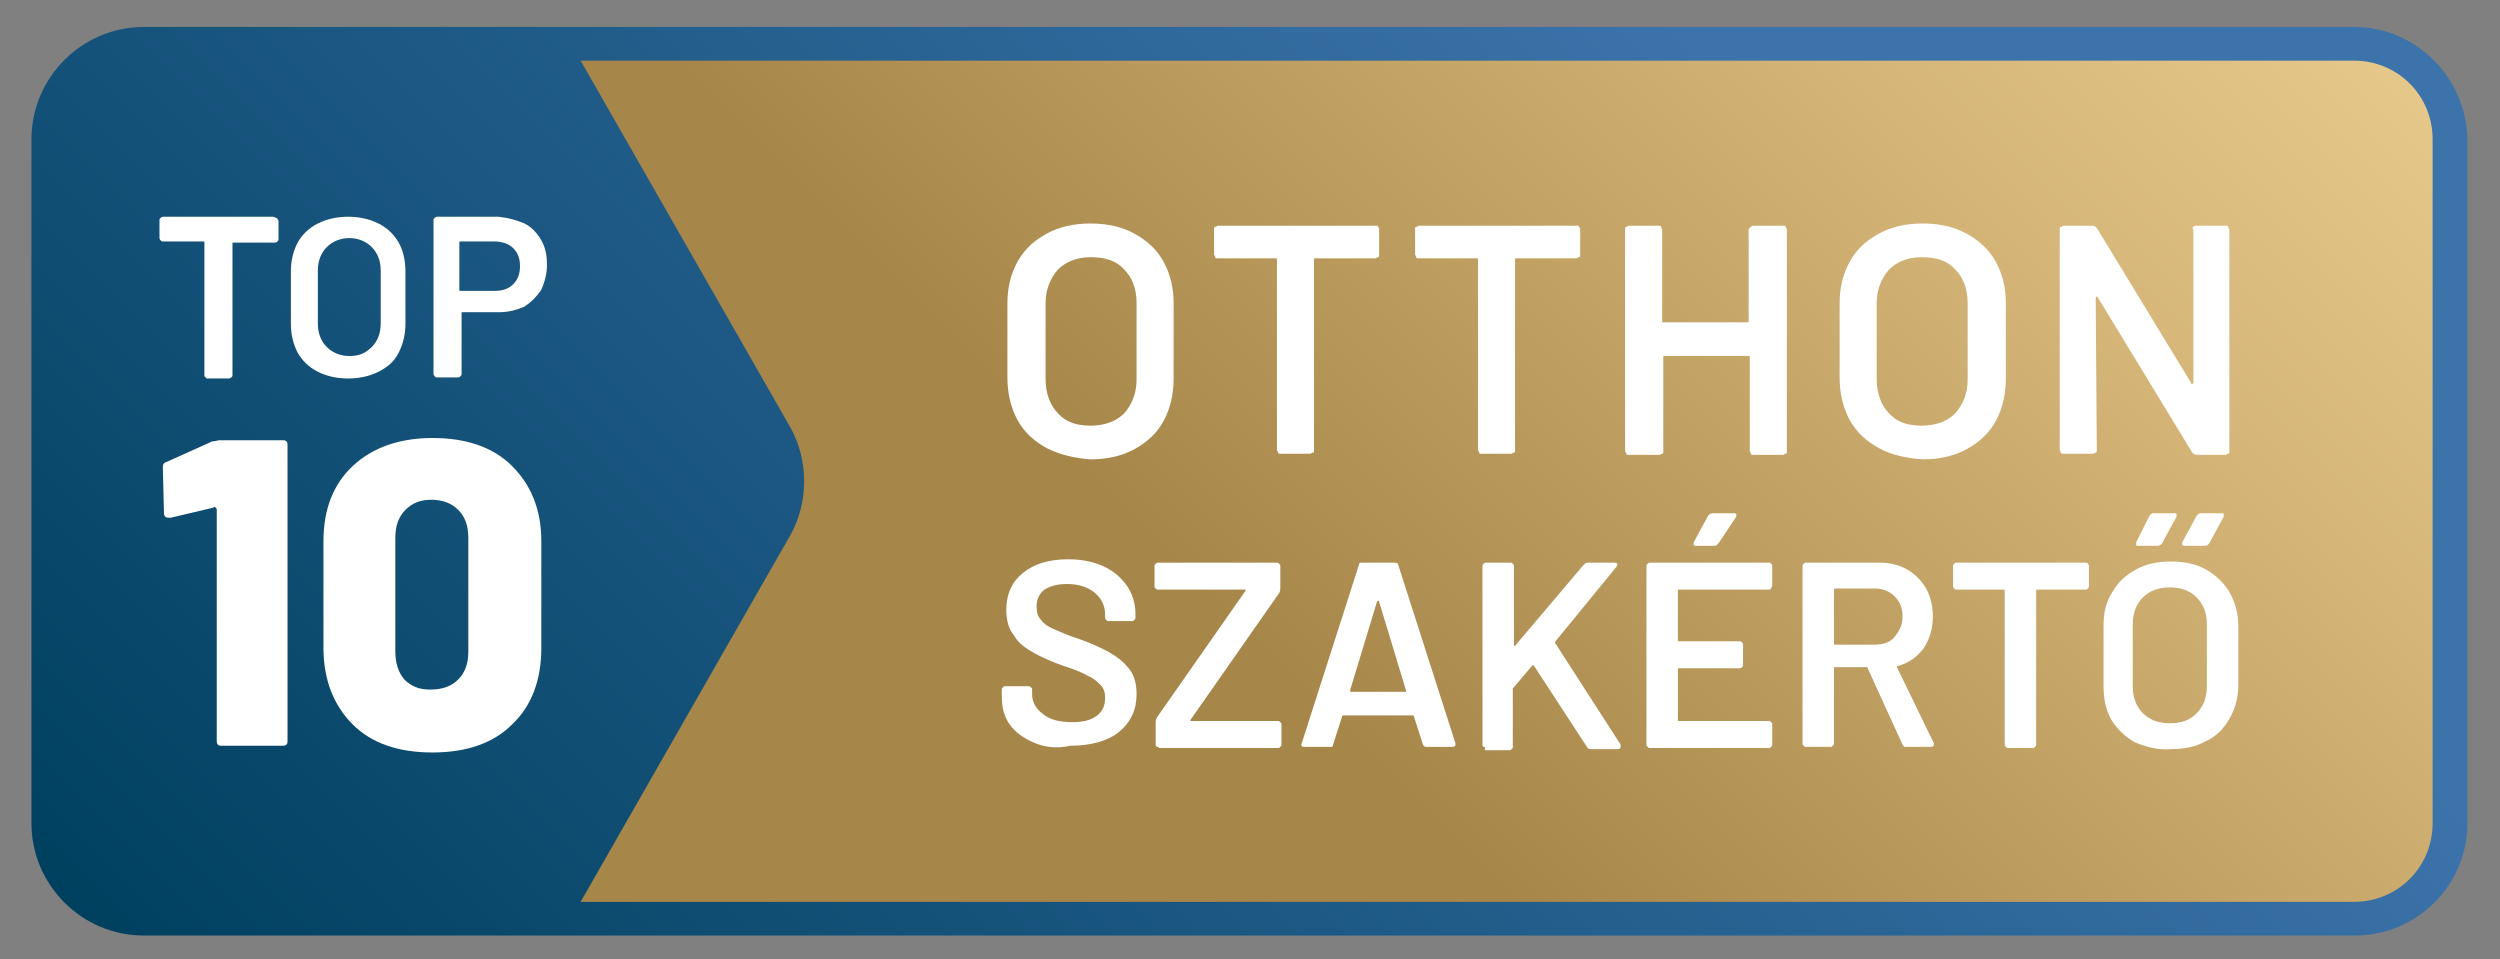
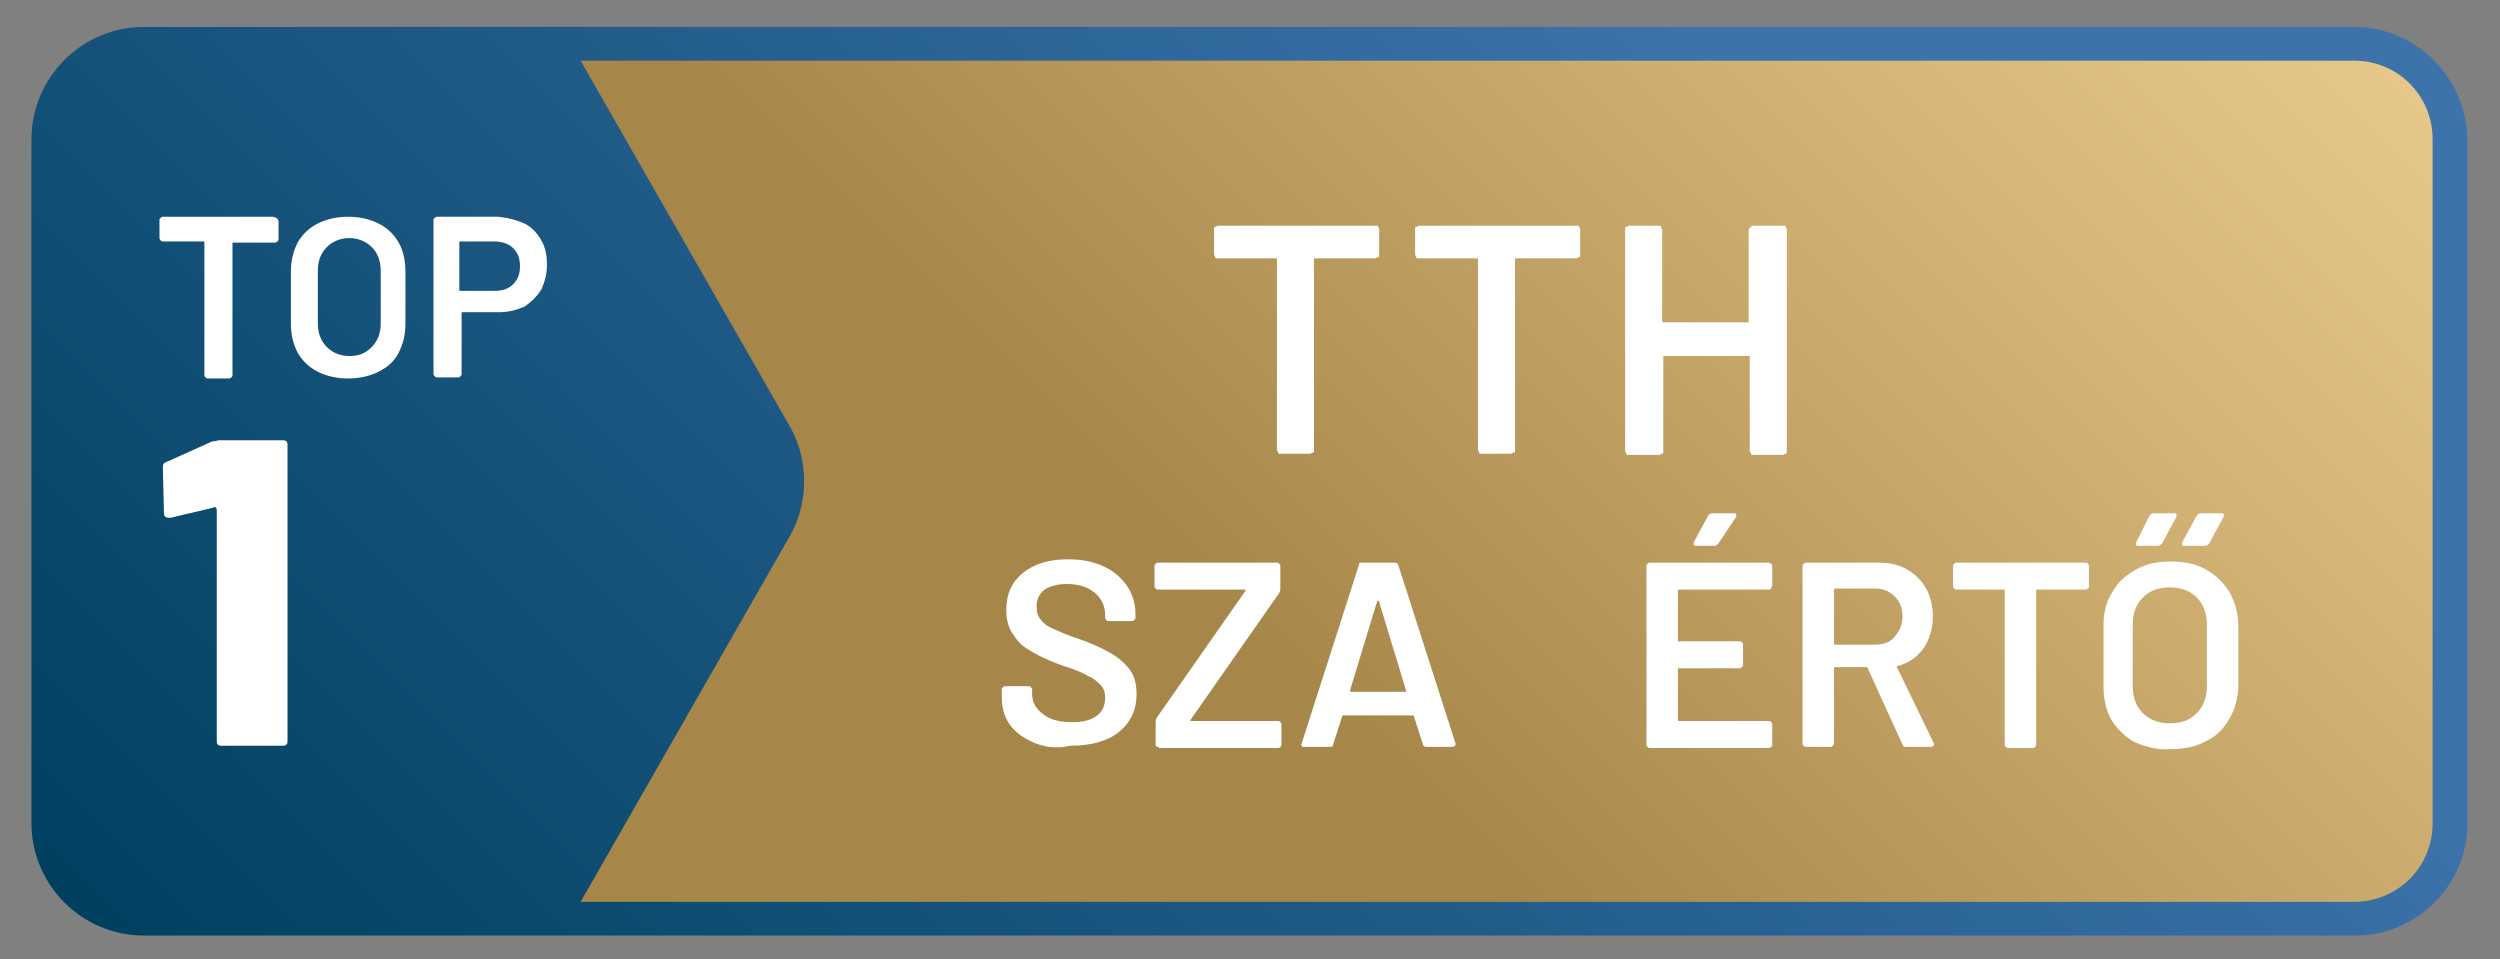
<svg xmlns="http://www.w3.org/2000/svg" version="1.1" id="Layer_1" x="0px" y="0px" viewBox="0 0 222.6 85.4" style="enable-background:new 0 0 222.6 85.4;" xml:space="preserve">
  <rect x="0" y="0" width="222.6" height="85.4" fill="#808080" stroke="none" />
  <style type="text/css">
	.st0{fill:url(#SVGID_1_);}
	.st1{fill:#FFFFFF;}
	.st2{fill:url(#SVGID_00000002349006541129188580000003591043105837422005_);}
</style>
  <linearGradient id="SVGID_1_" gradientUnits="userSpaceOnUse" x1="70.239" y1="103.419" x2="191.611" y2="-17.953">
    <stop offset="0.36" style="stop-color:#A78649" />
    <stop offset="0.43" style="stop-color:#AF8E51" />
    <stop offset="0.802" style="stop-color:#D6B779" />
    <stop offset="0.997" style="stop-color:#E6C88B" />
  </linearGradient>
  <polygon class="st0" points="47.5,3.7 207.1,3.8 212,4.1 216.5,6.9 218.2,9.9 218.3,75.1 216.4,79.7 211.5,82 48.2,81.4 " />
  <g>
-     <path class="st1" d="M93.2,39.9c-1.1-0.6-2-1.4-2.6-2.5c-0.6-1.1-0.9-2.4-0.9-3.8V27c0-1.4,0.3-2.6,0.9-3.7   c0.6-1.1,1.5-1.9,2.6-2.5c1.1-0.6,2.4-0.9,3.9-0.9c1.5,0,2.8,0.3,3.9,0.9c1.1,0.6,2,1.4,2.6,2.5c0.6,1.1,0.9,2.3,0.9,3.7v6.7   c0,1.4-0.3,2.7-0.9,3.8c-0.6,1.1-1.5,1.9-2.6,2.5c-1.1,0.6-2.4,0.9-3.9,0.9C95.7,40.8,94.4,40.5,93.2,39.9z M100.1,36.8   c0.7-0.8,1.1-1.8,1.1-3v-6.8c0-1.3-0.4-2.3-1.1-3c-0.7-0.8-1.7-1.1-3-1.1c-1.2,0-2.2,0.4-2.9,1.1c-0.7,0.8-1.1,1.8-1.1,3v6.8   c0,1.2,0.4,2.3,1.1,3c0.7,0.8,1.7,1.1,2.9,1.1C98.4,37.9,99.4,37.5,100.1,36.8z" />
    <path class="st1" d="M122.7,20.2c0.1,0.1,0.1,0.2,0.1,0.2v2.3c0,0.1,0,0.2-0.1,0.2s-0.2,0.1-0.2,0.1h-5.4c-0.1,0-0.1,0-0.1,0.1v17   c0,0.1,0,0.2-0.1,0.2s-0.2,0.1-0.2,0.1h-2.7c-0.1,0-0.2,0-0.2-0.1s-0.1-0.2-0.1-0.2v-17c0-0.1,0-0.1-0.1-0.1h-5.2   c-0.1,0-0.2,0-0.2-0.1s-0.1-0.2-0.1-0.2v-2.3c0-0.1,0-0.2,0.1-0.2s0.2-0.1,0.2-0.1h14.3C122.6,20,122.7,20.1,122.7,20.2z" />
    <path class="st1" d="M140.6,20.2c0.1,0.1,0.1,0.2,0.1,0.2v2.3c0,0.1,0,0.2-0.1,0.2s-0.2,0.1-0.2,0.1h-5.4c-0.1,0-0.1,0-0.1,0.1v17   c0,0.1,0,0.2-0.1,0.2s-0.2,0.1-0.2,0.1h-2.7c-0.1,0-0.2,0-0.2-0.1s-0.1-0.2-0.1-0.2v-17c0-0.1,0-0.1-0.1-0.1h-5.2   c-0.1,0-0.2,0-0.2-0.1s-0.1-0.2-0.1-0.2v-2.3c0-0.1,0-0.2,0.1-0.2s0.2-0.1,0.2-0.1h14.3C140.4,20,140.5,20.1,140.6,20.2z" />
    <path class="st1" d="M155.9,20.2c0.1-0.1,0.2-0.1,0.2-0.1h2.7c0.1,0,0.2,0,0.2,0.1s0.1,0.2,0.1,0.2v19.8c0,0.1,0,0.2-0.1,0.2   s-0.2,0.1-0.2,0.1h-2.7c-0.1,0-0.2,0-0.2-0.1s-0.1-0.2-0.1-0.2v-8.4c0-0.1,0-0.1-0.1-0.1h-7.5c-0.1,0-0.1,0-0.1,0.1v8.4   c0,0.1,0,0.2-0.1,0.2s-0.2,0.1-0.2,0.1H145c-0.1,0-0.2,0-0.2-0.1s-0.1-0.2-0.1-0.2V20.4c0-0.1,0-0.2,0.1-0.2s0.2-0.1,0.2-0.1h2.7   c0.1,0,0.2,0,0.2,0.1s0.1,0.2,0.1,0.2v8.2c0,0.1,0,0.1,0.1,0.1h7.5c0.1,0,0.1,0,0.1-0.1v-8.2C155.8,20.3,155.9,20.2,155.9,20.2z" />
-     <path class="st1" d="M167.3,39.9c-1.1-0.6-2-1.4-2.6-2.5c-0.6-1.1-0.9-2.4-0.9-3.8V27c0-1.4,0.3-2.6,0.9-3.7   c0.6-1.1,1.5-1.9,2.6-2.5c1.1-0.6,2.4-0.9,3.9-0.9c1.5,0,2.8,0.3,3.9,0.9c1.1,0.6,2,1.4,2.6,2.5c0.6,1.1,0.9,2.3,0.9,3.7v6.7   c0,1.4-0.3,2.7-0.9,3.8c-0.6,1.1-1.5,1.9-2.6,2.5c-1.1,0.6-2.4,0.9-3.9,0.9C169.7,40.8,168.4,40.5,167.3,39.9z M174.1,36.8   c0.7-0.8,1.1-1.8,1.1-3v-6.8c0-1.3-0.4-2.3-1.1-3c-0.7-0.8-1.7-1.1-3-1.1c-1.2,0-2.2,0.4-2.9,1.1c-0.7,0.8-1.1,1.8-1.1,3v6.8   c0,1.2,0.4,2.3,1.1,3c0.7,0.8,1.7,1.1,2.9,1.1C172.4,37.9,173.4,37.5,174.1,36.8z" />
-     <path class="st1" d="M195.3,20.2c0.1-0.1,0.2-0.1,0.2-0.1h2.7c0.1,0,0.2,0,0.2,0.1s0.1,0.2,0.1,0.2v19.8c0,0.1,0,0.2-0.1,0.2   s-0.2,0.1-0.2,0.1h-2.6c-0.2,0-0.3-0.1-0.4-0.2l-8.4-13.8c0-0.1-0.1-0.1-0.1-0.1s-0.1,0.1-0.1,0.1l0.1,13.6c0,0.1,0,0.2-0.1,0.2   s-0.2,0.1-0.2,0.1h-2.7c-0.1,0-0.2,0-0.2-0.1s-0.1-0.2-0.1-0.2V20.4c0-0.1,0-0.2,0.1-0.2s0.2-0.1,0.2-0.1h2.6   c0.2,0,0.3,0.1,0.4,0.2l8.4,13.8c0,0.1,0.1,0.1,0.1,0.1c0,0,0.1-0.1,0.1-0.1l0-13.6C195.2,20.3,195.2,20.2,195.3,20.2z" />
    <path class="st1" d="M92,66.1c-0.9-0.4-1.6-0.9-2.1-1.6c-0.5-0.7-0.7-1.5-0.7-2.5v-0.6c0-0.1,0-0.1,0.1-0.2   c0.1-0.1,0.1-0.1,0.2-0.1h2.1c0.1,0,0.1,0,0.2,0.1c0.1,0.1,0.1,0.1,0.1,0.2v0.4c0,0.7,0.3,1.3,1,1.8c0.6,0.5,1.5,0.7,2.6,0.7   c1,0,1.7-0.2,2.2-0.6c0.5-0.4,0.7-0.9,0.7-1.6c0-0.4-0.1-0.8-0.4-1.1c-0.3-0.3-0.6-0.6-1.1-0.8c-0.5-0.3-1.2-0.6-2.2-0.9   c-1.1-0.4-2-0.8-2.7-1.2s-1.3-0.8-1.7-1.5c-0.5-0.6-0.7-1.4-0.7-2.3c0-1.4,0.5-2.5,1.5-3.3c1-0.8,2.3-1.2,4-1.2   c1.2,0,2.2,0.2,3.1,0.6c0.9,0.4,1.6,1,2.1,1.7c0.5,0.7,0.8,1.6,0.8,2.5v0.4c0,0.1,0,0.1-0.1,0.2c-0.1,0.1-0.1,0.1-0.2,0.1h-2.1   c-0.1,0-0.1,0-0.2-0.1c-0.1-0.1-0.1-0.1-0.1-0.2v-0.3c0-0.7-0.3-1.4-0.9-1.9c-0.6-0.5-1.4-0.8-2.5-0.8c-0.9,0-1.5,0.2-2,0.5   c-0.5,0.4-0.7,0.9-0.7,1.5c0,0.5,0.1,0.9,0.4,1.2c0.2,0.3,0.6,0.6,1.1,0.8c0.5,0.2,1.3,0.6,2.3,0.9c1.1,0.4,2,0.8,2.7,1.2   s1.2,0.8,1.7,1.4s0.7,1.4,0.7,2.3c0,1.4-0.5,2.5-1.6,3.4c-1,0.8-2.5,1.2-4.3,1.2C94,66.7,92.9,66.5,92,66.1z" />
    <path class="st1" d="M103,66.5c-0.1-0.1-0.1-0.1-0.1-0.2v-2c0-0.1,0-0.2,0.1-0.4l7.9-11.3c0,0,0-0.1,0-0.1s0,0-0.1,0h-7.7   c-0.1,0-0.1,0-0.2-0.1c-0.1-0.1-0.1-0.1-0.1-0.2v-1.8c0-0.1,0-0.1,0.1-0.2c0.1-0.1,0.1-0.1,0.2-0.1h10.6c0.1,0,0.1,0,0.2,0.1   c0.1,0.1,0.1,0.1,0.1,0.2v2c0,0.1,0,0.2-0.1,0.4l-7.9,11.3c0,0,0,0.1,0,0.1c0,0,0,0,0.1,0h7.7c0.1,0,0.1,0,0.2,0.1   c0.1,0.1,0.1,0.1,0.1,0.2v1.8c0,0.1,0,0.1-0.1,0.2c-0.1,0.1-0.1,0.1-0.2,0.1h-10.6C103.2,66.5,103.1,66.5,103,66.5z" />
    <path class="st1" d="M126.7,66.3l-0.8-2.5c0-0.1-0.1-0.1-0.1-0.1h-6.2c0,0-0.1,0-0.1,0.1l-0.8,2.5c0,0.2-0.1,0.2-0.3,0.2h-2.3   c-0.1,0-0.2,0-0.2-0.1s-0.1-0.1,0-0.2l5.1-15.9c0-0.2,0.1-0.2,0.3-0.2h2.9c0.2,0,0.3,0.1,0.3,0.2l5.1,15.9c0,0,0,0.1,0,0.1   c0,0.1-0.1,0.2-0.3,0.2H127C126.9,66.5,126.8,66.5,126.7,66.3z M120.3,61.6h4.8c0.1,0,0.1,0,0.1-0.1l-2.4-7.9c0-0.1,0-0.1-0.1-0.1   c0,0-0.1,0-0.1,0.1l-2.4,7.9C120.2,61.5,120.2,61.6,120.3,61.6z" />
-     <path class="st1" d="M132.1,66.5c-0.1-0.1-0.1-0.1-0.1-0.2V50.4c0-0.1,0-0.1,0.1-0.2c0.1-0.1,0.1-0.1,0.2-0.1h2.2   c0.1,0,0.1,0,0.2,0.1c0.1,0.1,0.1,0.1,0.1,0.2v7c0,0,0,0.1,0,0.1c0,0,0.1,0,0.1,0l6.1-7.2c0.1-0.1,0.2-0.2,0.4-0.2h2.4   c0.2,0,0.2,0.1,0.2,0.2c0,0,0,0.1-0.1,0.2l-5.4,6.6c0,0.1-0.1,0.1,0,0.2l5.8,9c0,0.1,0,0.1,0,0.2c0,0.1-0.1,0.2-0.2,0.2h-2.5   c-0.1,0-0.3-0.1-0.3-0.2l-4.7-7.2c-0.1-0.1-0.1-0.1-0.2,0l-1.7,2c0,0.1,0,0.1,0,0.2v5c0,0.1,0,0.1-0.1,0.2   c-0.1,0.1-0.1,0.1-0.2,0.1h-2.2C132.3,66.5,132.2,66.5,132.1,66.5z" />
    <path class="st1" d="M157.7,52.4c-0.1,0.1-0.1,0.1-0.2,0.1h-8c-0.1,0-0.1,0-0.1,0.1V57c0,0.1,0,0.1,0.1,0.1h5.4   c0.1,0,0.1,0,0.2,0.1c0.1,0.1,0.1,0.1,0.1,0.2v1.8c0,0.1,0,0.1-0.1,0.2c-0.1,0.1-0.1,0.1-0.2,0.1h-5.4c-0.1,0-0.1,0-0.1,0.1v4.5   c0,0.1,0,0.1,0.1,0.1h8c0.1,0,0.1,0,0.2,0.1c0.1,0.1,0.1,0.1,0.1,0.2v1.8c0,0.1,0,0.1-0.1,0.2c-0.1,0.1-0.1,0.1-0.2,0.1h-10.6   c-0.1,0-0.1,0-0.2-0.1c-0.1-0.1-0.1-0.1-0.1-0.2V50.4c0-0.1,0-0.1,0.1-0.2c0.1-0.1,0.1-0.1,0.2-0.1h10.6c0.1,0,0.1,0,0.2,0.1   c0.1,0.1,0.1,0.1,0.1,0.2v1.8C157.8,52.2,157.7,52.3,157.7,52.4z M150.8,48.5c0-0.1,0-0.1,0-0.2l1.3-2.4c0.1-0.1,0.2-0.2,0.4-0.2   h1.9c0.1,0,0.2,0,0.2,0.1c0,0.1,0,0.2,0,0.2l-1.6,2.4c-0.1,0.1-0.2,0.2-0.3,0.2H151C150.9,48.6,150.8,48.6,150.8,48.5z" />
    <path class="st1" d="M169.4,66.3l-3.1-6.8c0-0.1-0.1-0.1-0.1-0.1h-2.8c-0.1,0-0.1,0-0.1,0.1v6.7c0,0.1,0,0.1-0.1,0.2   c-0.1,0.1-0.1,0.1-0.2,0.1h-2.2c-0.1,0-0.1,0-0.2-0.1c-0.1-0.1-0.1-0.1-0.1-0.2V50.4c0-0.1,0-0.1,0.1-0.2c0.1-0.1,0.1-0.1,0.2-0.1   h6.5c1,0,1.8,0.2,2.5,0.6s1.3,1,1.7,1.7c0.4,0.7,0.6,1.6,0.6,2.5c0,1.1-0.3,2-0.8,2.8c-0.6,0.8-1.3,1.3-2.3,1.6c0,0-0.1,0-0.1,0   c0,0,0,0.1,0,0.1l3.3,6.8c0,0.1,0,0.1,0,0.1c0,0.1-0.1,0.2-0.3,0.2h-2.3C169.6,66.5,169.5,66.5,169.4,66.3z M163.3,52.6v4.7   c0,0.1,0,0.1,0.1,0.1h3.5c0.8,0,1.4-0.2,1.8-0.7s0.7-1,0.7-1.8c0-0.7-0.2-1.3-0.7-1.8c-0.5-0.5-1.1-0.7-1.8-0.7h-3.5   C163.3,52.4,163.3,52.5,163.3,52.6z" />
    <path class="st1" d="M185.9,50.2c0.1,0.1,0.1,0.1,0.1,0.2v1.8c0,0.1,0,0.1-0.1,0.2c-0.1,0.1-0.1,0.1-0.2,0.1h-4.3   c-0.1,0-0.1,0-0.1,0.1v13.7c0,0.1,0,0.1-0.1,0.2c-0.1,0.1-0.1,0.1-0.2,0.1h-2.2c-0.1,0-0.1,0-0.2-0.1c-0.1-0.1-0.1-0.1-0.1-0.2   V52.6c0-0.1,0-0.1-0.1-0.1h-4.2c-0.1,0-0.1,0-0.2-0.1c-0.1-0.1-0.1-0.1-0.1-0.2v-1.8c0-0.1,0-0.1,0.1-0.2c0.1-0.1,0.1-0.1,0.2-0.1   h11.4C185.8,50.1,185.9,50.1,185.9,50.2z" />
    <path class="st1" d="M190.1,66.1c-0.9-0.5-1.6-1.2-2.1-2c-0.5-0.9-0.7-1.9-0.7-3v-5.4c0-1.1,0.2-2.1,0.8-3c0.5-0.9,1.2-1.5,2.1-2   c0.9-0.5,1.9-0.7,3.1-0.7c1.2,0,2.2,0.2,3.1,0.7c0.9,0.5,1.6,1.2,2.1,2c0.5,0.9,0.8,1.9,0.8,3V61c0,1.1-0.3,2.2-0.8,3   c-0.5,0.9-1.2,1.6-2.1,2c-0.9,0.5-1.9,0.7-3.1,0.7C192.1,66.8,191.1,66.5,190.1,66.1z M195.6,63.5c0.6-0.6,0.9-1.4,0.9-2.4v-5.5   c0-1-0.3-1.8-0.9-2.4c-0.6-0.6-1.4-0.9-2.4-0.9c-1,0-1.8,0.3-2.4,0.9c-0.6,0.6-0.9,1.4-0.9,2.4v5.5c0,1,0.3,1.8,0.9,2.4   c0.6,0.6,1.4,0.9,2.4,0.9C194.3,64.4,195,64.1,195.6,63.5z M190.2,48.5c0-0.1,0-0.1,0-0.2l1.2-2.4c0.1-0.1,0.2-0.2,0.3-0.2h1.9   c0.1,0,0.2,0,0.2,0.1c0,0.1,0,0.1,0,0.2l-1.3,2.4c-0.1,0.1-0.2,0.2-0.4,0.2h-1.8C190.3,48.6,190.2,48.6,190.2,48.5z M194.3,48.5   c0-0.1,0-0.1,0-0.2l1.3-2.4c0.1-0.1,0.2-0.2,0.4-0.2h1.8c0.1,0,0.2,0,0.2,0.1c0,0.1,0,0.1,0,0.2l-1.3,2.4c-0.1,0.1-0.2,0.2-0.4,0.2   h-1.7C194.4,48.6,194.3,48.6,194.3,48.5z" />
  </g>
  <linearGradient id="SVGID_00000168806369270307523290000009424489819540392876_" gradientUnits="userSpaceOnUse" x1="39.679" y1="114.362" x2="182.678" y2="-28.637">
    <stop offset="0" style="stop-color:#00405F" />
    <stop offset="0.779" style="stop-color:#3C73AB" />
  </linearGradient>
  <path style="fill:url(#SVGID_00000168806369270307523290000009424489819540392876_);" d="M209.6,2.4H12.8c-5.5,0-10,4.5-10,10v60.9  c0,5.5,4.5,10,10,10h196.9c5.5,0,10-4.5,10-10V12.4C219.6,6.9,215.1,2.4,209.6,2.4z M216.6,73.3c0,3.9-3.1,7-7,7H51.7l18.7-32.7  c1.6-2.9,1.6-6.6,0-9.5L51.7,5.4h157.9c3.9,0,7,3.1,7,7V73.3z" />
  <g>
    <path class="st1" d="M24.7,19.5c0,0,0.1,0.1,0.1,0.2v1.6c0,0.1,0,0.1-0.1,0.2c0,0-0.1,0.1-0.2,0.1h-3.7c-0.1,0-0.1,0-0.1,0.1v11.7   c0,0.1,0,0.1-0.1,0.2c0,0-0.1,0.1-0.2,0.1h-1.9c-0.1,0-0.1,0-0.2-0.1s-0.1-0.1-0.1-0.2V21.6c0-0.1,0-0.1-0.1-0.1h-3.6   c-0.1,0-0.1,0-0.2-0.1c0,0-0.1-0.1-0.1-0.2v-1.6c0-0.1,0-0.1,0.1-0.2c0,0,0.1-0.1,0.2-0.1h9.8C24.6,19.4,24.7,19.4,24.7,19.5z" />
    <path class="st1" d="M28.3,33.1c-0.8-0.4-1.4-1-1.8-1.7c-0.4-0.8-0.6-1.6-0.6-2.6v-4.6c0-1,0.2-1.8,0.6-2.6c0.4-0.7,1-1.3,1.8-1.7   c0.8-0.4,1.7-0.6,2.7-0.6c1,0,1.9,0.2,2.7,0.6c0.8,0.4,1.4,1,1.8,1.7c0.4,0.7,0.6,1.6,0.6,2.6v4.6c0,1-0.2,1.8-0.6,2.6   s-1,1.3-1.8,1.7c-0.8,0.4-1.7,0.6-2.7,0.6C30,33.7,29.1,33.5,28.3,33.1z M33.1,30.9c0.5-0.5,0.8-1.2,0.8-2.1v-4.7   c0-0.9-0.3-1.6-0.8-2.1c-0.5-0.5-1.2-0.8-2-0.8c-0.8,0-1.5,0.3-2,0.8c-0.5,0.5-0.8,1.2-0.8,2.1v4.7c0,0.9,0.3,1.6,0.8,2.1   c0.5,0.5,1.2,0.8,2,0.8C31.9,31.7,32.5,31.5,33.1,30.9z" />
    <path class="st1" d="M46.7,19.9c0.6,0.3,1.1,0.8,1.5,1.5s0.5,1.4,0.5,2.2c0,0.8-0.2,1.5-0.5,2.2c-0.4,0.6-0.9,1.1-1.5,1.5   c-0.7,0.3-1.4,0.5-2.3,0.5h-3.2c-0.1,0-0.1,0-0.1,0.1v5.4c0,0.1,0,0.1-0.1,0.2s-0.1,0.1-0.2,0.1h-1.9c-0.1,0-0.1,0-0.2-0.1   c0,0-0.1-0.1-0.1-0.2V19.6c0-0.1,0-0.1,0.1-0.2c0,0,0.1-0.1,0.2-0.1h5.5C45.3,19.4,46,19.6,46.7,19.9z M45.7,25.3   c0.4-0.4,0.6-0.9,0.6-1.6c0-0.7-0.2-1.2-0.6-1.6c-0.4-0.4-1-0.6-1.7-0.6h-3c-0.1,0-0.1,0-0.1,0.1v4.2c0,0.1,0,0.1,0.1,0.1h3   C44.8,25.9,45.3,25.7,45.7,25.3z" />
    <path class="st1" d="M19.5,39.2h5.7c0.1,0,0.2,0,0.3,0.1c0.1,0.1,0.1,0.2,0.1,0.3v26.4c0,0.1,0,0.2-0.1,0.3   c-0.1,0.1-0.2,0.1-0.3,0.1h-5.5c-0.1,0-0.2,0-0.3-0.1c-0.1-0.1-0.1-0.2-0.1-0.3V45.4c0-0.1,0-0.1-0.1-0.2c-0.1-0.1-0.1-0.1-0.2,0   l-3.8,0.9l-0.2,0c-0.2,0-0.4-0.1-0.4-0.4l-0.1-4.1c0-0.3,0.1-0.4,0.4-0.5l4-1.8C19.2,39.3,19.4,39.2,19.5,39.2z" />
-     <path class="st1" d="M31.4,64.5c-1.7-1.7-2.6-4-2.6-6.8v-9.5c0-2.9,0.9-5.1,2.6-6.7c1.7-1.6,4.1-2.5,7.1-2.5c3,0,5.4,0.8,7.1,2.5   c1.7,1.7,2.6,3.9,2.6,6.7v9.5c0,2.9-0.9,5.2-2.6,6.8c-1.7,1.7-4.1,2.5-7.1,2.5C35.5,67,33.1,66.2,31.4,64.5z M40.8,60.5   c0.6-0.6,0.9-1.4,0.9-2.5V47.9c0-1.1-0.3-1.9-0.9-2.5s-1.4-0.9-2.4-0.9c-1,0-1.7,0.3-2.3,0.9c-0.6,0.6-0.9,1.4-0.9,2.5V58   c0,1.1,0.3,1.9,0.8,2.5c0.6,0.6,1.3,0.9,2.3,0.9C39.4,61.4,40.2,61.1,40.8,60.5z" />
  </g>
</svg>